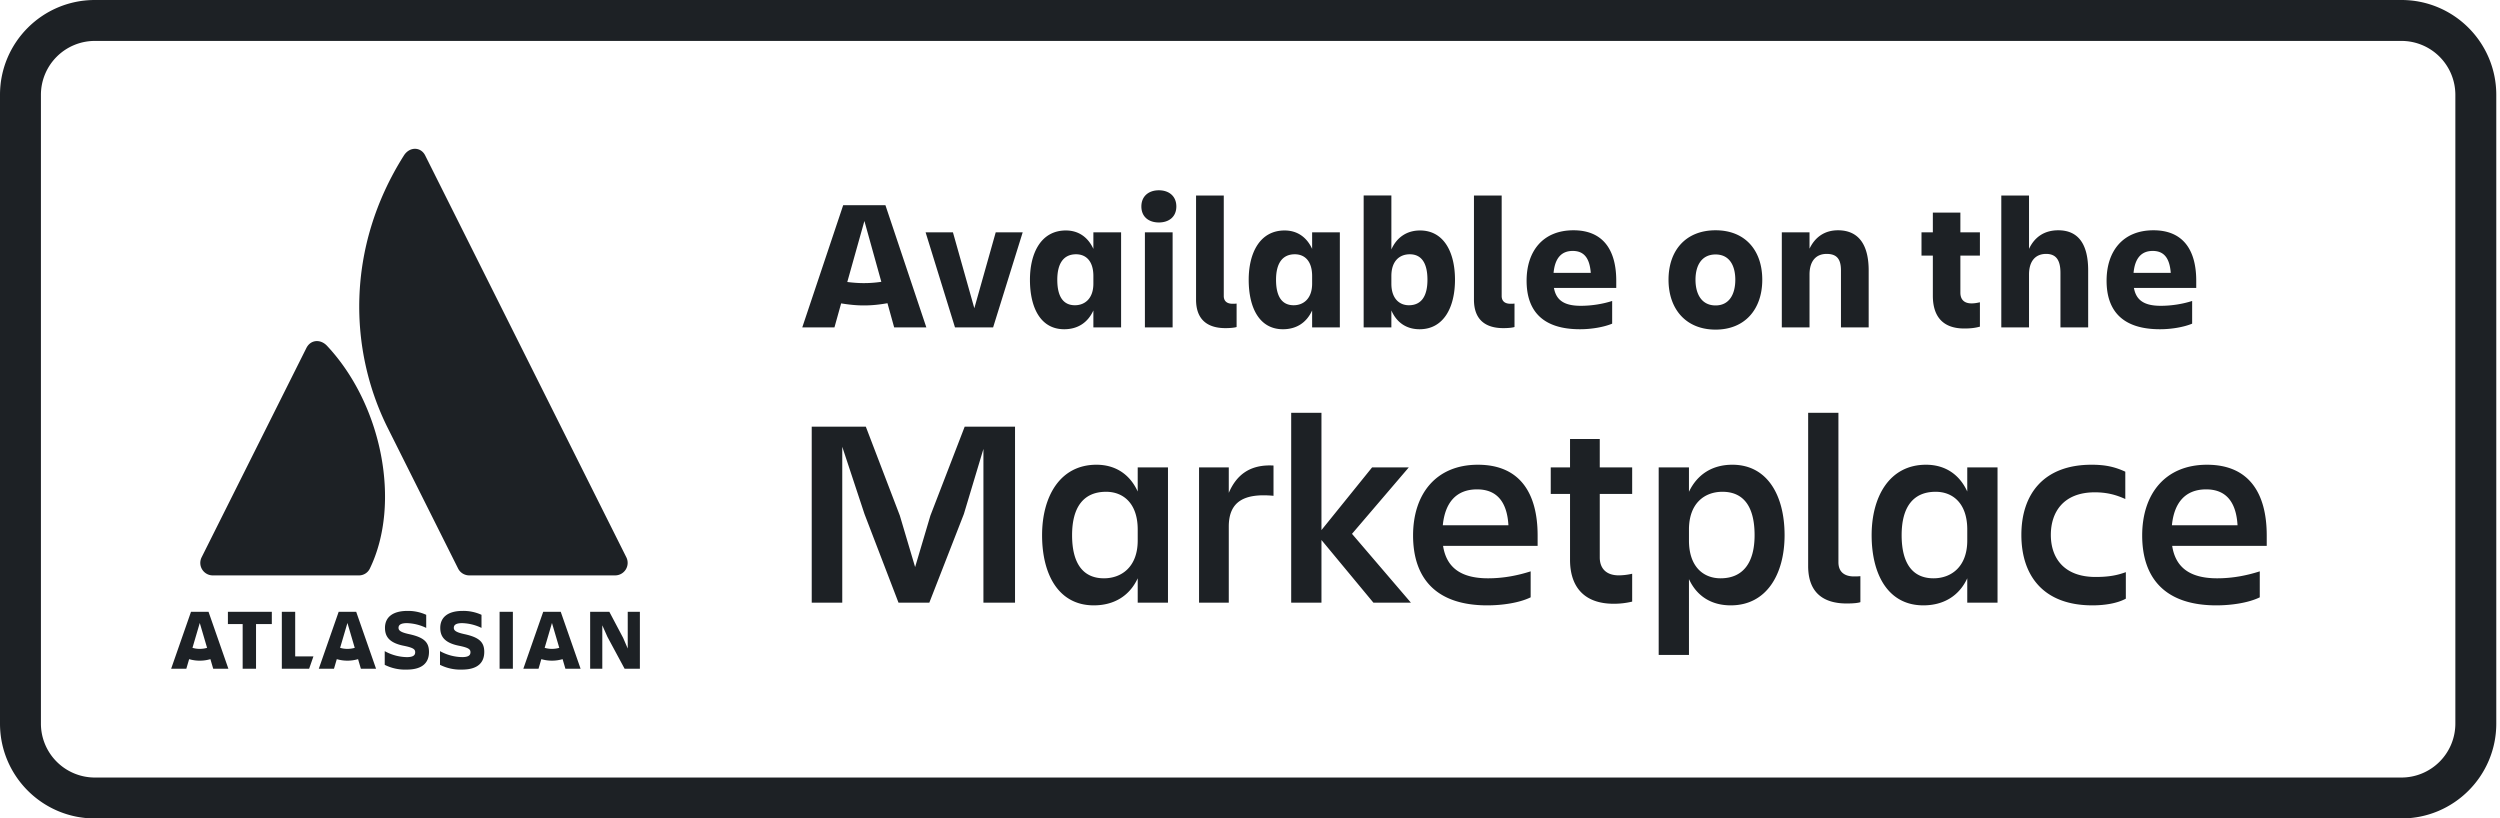
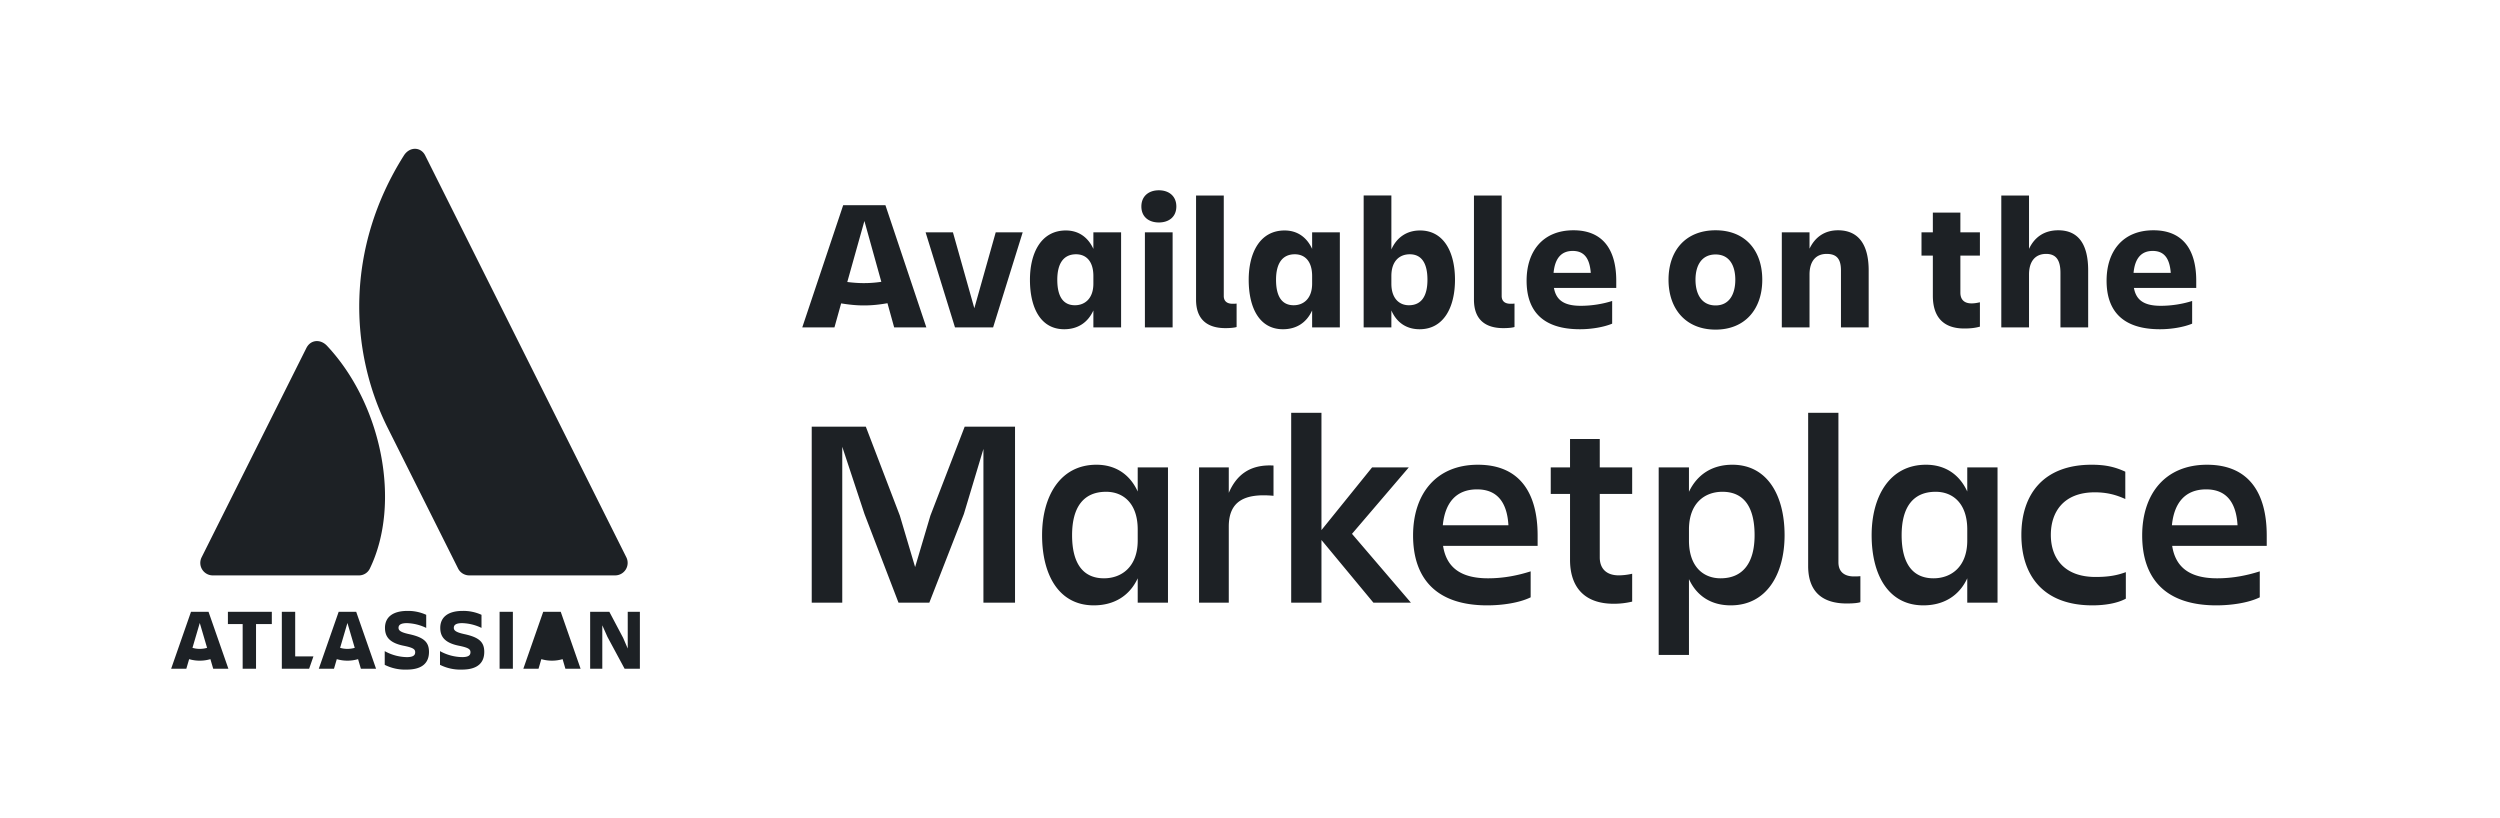
<svg xmlns="http://www.w3.org/2000/svg" width="336" height="110" viewBox="0 0 336 110" focusable="false" role="presentation">
  <g fill="#1d2125">
-     <path d="M322.75 0h-310C5.708 0 0 5.708 0 12.75v84.5C0 104.292 5.708 110 12.75 110h310c7.042 0 12.75-5.708 12.75-12.75v-84.5C335.5 5.708 329.792 0 322.75 0Zm0 5.5a7.25 7.25 0 0 1 7.25 7.25v84.5a7.25 7.25 0 0 1-7.25 7.25h-310a7.25 7.25 0 0 1-7.25-7.25v-84.5a7.25 7.25 0 0 1 7.25-7.25h310Z" />
-     <path d="M113.2 81V60.048l2.988 9.036L120.76 81h4.14l4.644-11.916 2.628-8.748V81h4.248V57.348h-6.768L125.044 69.3l-2.052 6.912-2.052-6.912-4.572-11.952h-7.272V81h4.104Zm33.804.36c2.664 0 4.788-1.224 5.904-3.636V81h4.068V62.82h-4.068v3.24c-1.044-2.304-2.988-3.6-5.544-3.6-4.932 0-7.308 4.32-7.308 9.468 0 5.364 2.268 9.432 6.948 9.432Zm1.368-3.636c-2.772 0-4.284-1.944-4.284-5.796 0-3.78 1.548-5.832 4.572-5.832 2.304 0 4.248 1.548 4.248 5.076v1.476c0 3.528-2.16 5.076-4.536 5.076ZM165.148 81V70.776c0-3.42 2.124-4.5 6.012-4.14v-4.068c-3.24-.18-5.004 1.332-6.012 3.672v-3.42h-3.996V81h3.996Zm12.456 0v-8.424L184.588 81h5.04l-7.92-9.252 7.632-8.928h-4.932l-6.804 8.424V55.476h-4.068V81h4.068Zm22.284.36c1.98 0 4.284-.324 5.832-1.08v-3.492c-1.692.54-3.6.936-5.724.936-3.816 0-5.616-1.584-6.048-4.356h12.708v-1.404c0-5.58-2.304-9.504-8.028-9.504-5.652 0-8.712 3.96-8.712 9.504 0 5.688 3.024 9.396 9.972 9.396Zm2.844-10.764h-8.82c.288-2.952 1.728-4.824 4.608-4.824 2.664 0 4.032 1.692 4.212 4.824Zm14.148 10.548a10.43 10.43 0 0 0 2.484-.288v-3.744a8.498 8.498 0 0 1-1.8.216c-1.692 0-2.556-.936-2.556-2.412v-8.532h4.356V62.82h-4.356v-3.816h-3.996v3.816h-2.592v3.564h2.592v8.856c0 3.528 1.8 5.904 5.868 5.904Zm10.116 6.876V77.832c1.08 2.34 3.06 3.528 5.616 3.528 4.86 0 7.236-4.248 7.236-9.432 0-5.328-2.304-9.468-7.02-9.468-2.7 0-4.716 1.296-5.832 3.636V62.82h-4.068v25.2h4.068Zm4.248-10.296c-2.304 0-4.248-1.548-4.248-5.076v-1.476c0-3.528 2.088-5.076 4.5-5.076 2.808 0 4.32 1.944 4.32 5.832 0 3.744-1.584 5.796-4.572 5.796Zm16.956 3.384c.936 0 1.548-.072 1.836-.18v-3.492c-.36.036-.54.036-.864.036-1.152 0-2.088-.504-2.088-1.908V55.476h-4.068v20.592c0 3.564 2.016 5.04 5.184 5.04Zm10.296.252c2.664 0 4.788-1.224 5.904-3.636V81h4.068V62.82H264.4v3.24c-1.044-2.304-2.988-3.6-5.544-3.6-4.932 0-7.308 4.32-7.308 9.468 0 5.364 2.268 9.432 6.948 9.432Zm1.368-3.636c-2.772 0-4.284-1.944-4.284-5.796 0-3.78 1.548-5.832 4.572-5.832 2.304 0 4.248 1.548 4.248 5.076v1.476c0 3.528-2.16 5.076-4.536 5.076Zm21.348 3.636c1.728 0 3.384-.288 4.5-.9v-3.564c-1.08.396-2.196.648-4.068.648-4.248 0-6.012-2.556-6.012-5.652s1.728-5.724 5.904-5.724c1.692 0 2.916.36 4.104.9v-3.672c-1.476-.684-2.772-.936-4.536-.936-6.408 0-9.432 3.924-9.432 9.432 0 5.544 3.024 9.468 9.54 9.468Zm16.668 0c1.98 0 4.284-.324 5.832-1.08v-3.492c-1.692.54-3.6.936-5.724.936-3.816 0-5.616-1.584-6.048-4.356h12.708v-1.404c0-5.58-2.304-9.504-8.028-9.504-5.652 0-8.712 3.96-8.712 9.504 0 5.688 3.024 9.396 9.972 9.396Zm2.844-10.764h-8.82c.288-2.952 1.728-4.824 4.608-4.824 2.664 0 4.032 1.692 4.212 4.824ZM112.15 44l.9-3.225c1.075.175 2.05.275 3.05.275 1.05 0 2.05-.1 3.175-.3l.9 3.25h4.325L119 27.575h-5.675L107.825 44h4.325Zm3.95-5.95c-.7 0-1.425-.05-2.225-.15l2.3-8.2 2.275 8.175c-.825.125-1.6.175-2.35.175ZM133.475 44l3.975-12.775h-3.625l-2.875 10.2-2.875-10.2H124.4L128.35 44h5.125Zm9.55.25c1.75 0 3.15-.825 3.925-2.525V44h3.725V31.225h-3.725v2.225c-.7-1.525-1.95-2.475-3.7-2.475-3.325 0-4.825 3.025-4.825 6.625 0 3.825 1.475 6.65 4.6 6.65Zm1.45-3.225c-1.55 0-2.375-1.125-2.375-3.425 0-2.2.85-3.425 2.525-3.425 1.3 0 2.325.875 2.325 2.925v1.025c0 2.025-1.175 2.9-2.475 2.9ZM155.75 29.9c1.375 0 2.35-.775 2.35-2.15s-.975-2.175-2.35-2.175-2.35.8-2.35 2.175c0 1.375.975 2.15 2.35 2.15ZM157.6 44V31.225h-3.725V44h3.725Zm7.1.1c.75 0 1.3-.075 1.5-.15V40.8c-.225.025-.35.025-.55.025-.65 0-1.175-.275-1.175-1.05v-13.5h-3.725v14c0 2.675 1.525 3.825 3.95 3.825Zm7.725.15c1.75 0 3.15-.825 3.925-2.525V44h3.725V31.225h-3.725v2.225c-.7-1.525-1.95-2.475-3.7-2.475-3.325 0-4.825 3.025-4.825 6.625 0 3.825 1.475 6.65 4.6 6.65Zm1.45-3.225c-1.55 0-2.375-1.125-2.375-3.425 0-2.2.85-3.425 2.525-3.425 1.3 0 2.325.875 2.325 2.925v1.025c0 2.025-1.175 2.9-2.475 2.9ZM190.8 44.25c3.2 0 4.75-2.9 4.75-6.65 0-3.675-1.475-6.625-4.7-6.625-1.825 0-3.15.975-3.85 2.55v-7.25h-3.725V44H187v-2.275c.75 1.7 2.1 2.525 3.8 2.525Zm-1.45-3.225c-1.25 0-2.35-.875-2.35-2.9V37.1c0-2.05 1.125-2.925 2.475-2.925 1.55 0 2.375 1.15 2.375 3.425 0 2.25-.85 3.425-2.5 3.425Zm12.7 3.075c.75 0 1.3-.075 1.5-.15V40.8c-.225.025-.35.025-.55.025-.65 0-1.175-.275-1.175-1.05v-13.5H198.1v14c0 2.675 1.525 3.825 3.95 3.825Zm10.3.15c1.525 0 3.175-.275 4.325-.75v-3.05c-1.25.4-2.725.65-4.225.65-2.225 0-3.3-.75-3.6-2.4h8.375v-.975c0-3.975-1.65-6.775-5.75-6.775-4.125 0-6.3 2.825-6.3 6.775 0 4.1 2.2 6.525 7.175 6.525Zm1.45-7.575h-5c.175-1.875.975-2.95 2.575-2.95 1.525 0 2.275.975 2.425 2.95Zm16.775 7.625c3.975 0 6.275-2.775 6.275-6.7 0-3.95-2.3-6.65-6.275-6.65-4 0-6.325 2.7-6.325 6.65 0 3.925 2.325 6.7 6.325 6.7Zm0-3.25c-1.875 0-2.7-1.525-2.7-3.45 0-1.925.825-3.4 2.7-3.4 1.85 0 2.65 1.475 2.65 3.4 0 1.925-.8 3.45-2.65 3.45ZM243.2 44v-7.1c0-1.875.925-2.775 2.3-2.775 1.35 0 1.925.675 1.925 2.225V44h3.725v-7.65c0-3.425-1.325-5.4-4.125-5.4-1.775 0-3.075.9-3.825 2.475v-2.2h-3.725V44h3.725Zm20.8.15c.95 0 1.55-.1 2.1-.25v-3.275c-.325.075-.7.15-1.125.15-1 0-1.5-.525-1.5-1.45V34.35h2.625v-3.125h-2.625v-2.65h-3.7v2.65h-1.525v3.125h1.525v5.4c0 2.625 1.2 4.4 4.225 4.4Zm8.7-.15v-7.1c0-1.875.925-2.775 2.3-2.775 1.35 0 1.925.85 1.925 2.55V44h3.725v-7.65c0-3.475-1.275-5.4-4.025-5.4-1.85 0-3.175.9-3.925 2.5v-7.175h-3.725V44h3.725Zm17.6.25c1.525 0 3.175-.275 4.325-.75v-3.05c-1.25.4-2.725.65-4.225.65-2.225 0-3.3-.75-3.6-2.4h8.375v-.975c0-3.975-1.65-6.775-5.75-6.775-4.125 0-6.3 2.825-6.3 6.775 0 4.1 2.2 6.525 7.175 6.525Zm1.45-7.575h-5c.175-1.875.975-2.95 2.575-2.95 1.525 0 2.275.975 2.425 2.95ZM43.953 46.478c-.858-.916-2.195-.864-2.779.301L27.098 74.901a1.68 1.68 0 0 0 1.505 2.433h19.603a1.623 1.623 0 0 0 1.506-.93c4.227-8.73 1.666-22.003-5.759-29.926ZM54.282 20.9c-7.873 12.46-7.354 26.26-2.168 36.62l9.452 18.884c.285.57.868.929 1.505.929h19.604A1.683 1.683 0 0 0 84.18 74.9S57.807 22.208 57.144 20.89c-.593-1.18-2.1-1.196-2.862.01Zm-2.54 63.48c0 1.13.525 2.027 2.578 2.422 1.225.257 1.481.455 1.481.862 0 .396-.257.653-1.12.653a6.325 6.325 0 0 1-2.974-.804v1.841a6.09 6.09 0 0 0 2.95.64c2.147 0 2.999-.954 2.999-2.376m0 0c0-1.34-.712-1.969-2.718-2.4-1.108-.245-1.377-.49-1.377-.839 0-.443.397-.63 1.132-.63a6.38 6.38 0 0 1 2.59.642v-1.76a5.858 5.858 0 0 0-2.532-.524c-1.984 0-3.01.862-3.01 2.272m27.575-2.155v7.655h1.633v-5.838l.689 1.55 2.31 4.288H86v-7.655h-1.633v4.94l-.618-1.433-1.855-3.507h-2.578Zm-12.171 0h1.785v7.655h-1.785v-7.655Zm-2.06 5.393c0-1.34-.71-1.97-2.717-2.4-1.108-.245-1.376-.49-1.376-.84 0-.442.396-.628 1.131-.628a6.38 6.38 0 0 1 2.59.64V82.63a5.858 5.858 0 0 0-2.532-.524c-1.984 0-3.01.862-3.01 2.272 0 1.13.526 2.027 2.579 2.423 1.224.256 1.48.454 1.48.862 0 .396-.256.652-1.12.652a6.325 6.325 0 0 1-2.974-.804v1.841a6.09 6.09 0 0 0 2.951.641c2.147 0 2.998-.955 2.998-2.377m-27.207-5.392v7.655h3.669l.577-1.655h-2.45v-6h-1.796Zm-7.247 0v1.654h1.983v6h1.797v-6h2.122v-1.654h-5.902Zm-2.605 0h-2.354L23 89.88h2.041l.378-1.29a5.077 5.077 0 0 0 2.859 0l.378 1.29h2.04l-2.67-7.655ZM26.85 87.21a3.49 3.49 0 0 1-.982-.141l.982-3.342.982 3.342a3.49 3.49 0 0 1-.982.14Zm21.022-4.986h-2.354l-2.672 7.655h2.041l.378-1.29a5.077 5.077 0 0 0 2.859 0l.378 1.29h2.04l-2.67-7.655Zm-1.177 4.986a3.49 3.49 0 0 1-.983-.141l.983-3.342.982 3.342a3.49 3.49 0 0 1-.982.14Zm28.667-4.986h-2.354l-2.673 7.655h2.042l.378-1.29a5.077 5.077 0 0 0 2.858 0l.378 1.29h2.041l-2.67-7.655Zm-1.177 4.986a3.49 3.49 0 0 1-.982-.141l.982-3.342.982 3.342a3.49 3.49 0 0 1-.982.14Z" />
+     <path d="M113.2 81V60.048l2.988 9.036L120.76 81h4.14l4.644-11.916 2.628-8.748V81h4.248V57.348h-6.768L125.044 69.3l-2.052 6.912-2.052-6.912-4.572-11.952h-7.272V81h4.104Zm33.804.36c2.664 0 4.788-1.224 5.904-3.636V81h4.068V62.82h-4.068v3.24c-1.044-2.304-2.988-3.6-5.544-3.6-4.932 0-7.308 4.32-7.308 9.468 0 5.364 2.268 9.432 6.948 9.432Zm1.368-3.636c-2.772 0-4.284-1.944-4.284-5.796 0-3.78 1.548-5.832 4.572-5.832 2.304 0 4.248 1.548 4.248 5.076v1.476c0 3.528-2.16 5.076-4.536 5.076ZM165.148 81V70.776c0-3.42 2.124-4.5 6.012-4.14v-4.068c-3.24-.18-5.004 1.332-6.012 3.672v-3.42h-3.996V81h3.996Zm12.456 0v-8.424L184.588 81h5.04l-7.92-9.252 7.632-8.928h-4.932l-6.804 8.424V55.476h-4.068V81h4.068Zm22.284.36c1.98 0 4.284-.324 5.832-1.08v-3.492c-1.692.54-3.6.936-5.724.936-3.816 0-5.616-1.584-6.048-4.356h12.708v-1.404c0-5.58-2.304-9.504-8.028-9.504-5.652 0-8.712 3.96-8.712 9.504 0 5.688 3.024 9.396 9.972 9.396Zm2.844-10.764h-8.82c.288-2.952 1.728-4.824 4.608-4.824 2.664 0 4.032 1.692 4.212 4.824Zm14.148 10.548a10.43 10.43 0 0 0 2.484-.288v-3.744a8.498 8.498 0 0 1-1.8.216c-1.692 0-2.556-.936-2.556-2.412v-8.532h4.356V62.82h-4.356v-3.816h-3.996v3.816h-2.592v3.564h2.592v8.856c0 3.528 1.8 5.904 5.868 5.904Zm10.116 6.876V77.832c1.08 2.34 3.06 3.528 5.616 3.528 4.86 0 7.236-4.248 7.236-9.432 0-5.328-2.304-9.468-7.02-9.468-2.7 0-4.716 1.296-5.832 3.636V62.82h-4.068v25.2h4.068Zm4.248-10.296c-2.304 0-4.248-1.548-4.248-5.076v-1.476c0-3.528 2.088-5.076 4.5-5.076 2.808 0 4.32 1.944 4.32 5.832 0 3.744-1.584 5.796-4.572 5.796Zm16.956 3.384c.936 0 1.548-.072 1.836-.18v-3.492c-.36.036-.54.036-.864.036-1.152 0-2.088-.504-2.088-1.908V55.476h-4.068v20.592c0 3.564 2.016 5.04 5.184 5.04Zm10.296.252c2.664 0 4.788-1.224 5.904-3.636V81h4.068V62.82H264.4v3.24c-1.044-2.304-2.988-3.6-5.544-3.6-4.932 0-7.308 4.32-7.308 9.468 0 5.364 2.268 9.432 6.948 9.432Zm1.368-3.636c-2.772 0-4.284-1.944-4.284-5.796 0-3.78 1.548-5.832 4.572-5.832 2.304 0 4.248 1.548 4.248 5.076v1.476c0 3.528-2.16 5.076-4.536 5.076Zm21.348 3.636c1.728 0 3.384-.288 4.5-.9v-3.564c-1.08.396-2.196.648-4.068.648-4.248 0-6.012-2.556-6.012-5.652s1.728-5.724 5.904-5.724c1.692 0 2.916.36 4.104.9v-3.672c-1.476-.684-2.772-.936-4.536-.936-6.408 0-9.432 3.924-9.432 9.432 0 5.544 3.024 9.468 9.54 9.468Zm16.668 0c1.98 0 4.284-.324 5.832-1.08v-3.492c-1.692.54-3.6.936-5.724.936-3.816 0-5.616-1.584-6.048-4.356h12.708v-1.404c0-5.58-2.304-9.504-8.028-9.504-5.652 0-8.712 3.96-8.712 9.504 0 5.688 3.024 9.396 9.972 9.396Zm2.844-10.764h-8.82c.288-2.952 1.728-4.824 4.608-4.824 2.664 0 4.032 1.692 4.212 4.824ZM112.15 44l.9-3.225c1.075.175 2.05.275 3.05.275 1.05 0 2.05-.1 3.175-.3l.9 3.25h4.325L119 27.575h-5.675L107.825 44h4.325Zm3.95-5.95c-.7 0-1.425-.05-2.225-.15l2.3-8.2 2.275 8.175c-.825.125-1.6.175-2.35.175ZM133.475 44l3.975-12.775h-3.625l-2.875 10.2-2.875-10.2H124.4L128.35 44h5.125Zm9.55.25c1.75 0 3.15-.825 3.925-2.525V44h3.725V31.225h-3.725v2.225c-.7-1.525-1.95-2.475-3.7-2.475-3.325 0-4.825 3.025-4.825 6.625 0 3.825 1.475 6.65 4.6 6.65Zm1.45-3.225c-1.55 0-2.375-1.125-2.375-3.425 0-2.2.85-3.425 2.525-3.425 1.3 0 2.325.875 2.325 2.925v1.025c0 2.025-1.175 2.9-2.475 2.9ZM155.75 29.9c1.375 0 2.35-.775 2.35-2.15s-.975-2.175-2.35-2.175-2.35.8-2.35 2.175c0 1.375.975 2.15 2.35 2.15ZM157.6 44V31.225h-3.725V44h3.725Zm7.1.1c.75 0 1.3-.075 1.5-.15V40.8c-.225.025-.35.025-.55.025-.65 0-1.175-.275-1.175-1.05v-13.5h-3.725v14c0 2.675 1.525 3.825 3.95 3.825Zm7.725.15c1.75 0 3.15-.825 3.925-2.525V44h3.725V31.225h-3.725v2.225c-.7-1.525-1.95-2.475-3.7-2.475-3.325 0-4.825 3.025-4.825 6.625 0 3.825 1.475 6.65 4.6 6.65Zm1.45-3.225c-1.55 0-2.375-1.125-2.375-3.425 0-2.2.85-3.425 2.525-3.425 1.3 0 2.325.875 2.325 2.925v1.025c0 2.025-1.175 2.9-2.475 2.9ZM190.8 44.25c3.2 0 4.75-2.9 4.75-6.65 0-3.675-1.475-6.625-4.7-6.625-1.825 0-3.15.975-3.85 2.55v-7.25h-3.725V44H187v-2.275c.75 1.7 2.1 2.525 3.8 2.525Zm-1.45-3.225c-1.25 0-2.35-.875-2.35-2.9V37.1c0-2.05 1.125-2.925 2.475-2.925 1.55 0 2.375 1.15 2.375 3.425 0 2.25-.85 3.425-2.5 3.425Zm12.7 3.075c.75 0 1.3-.075 1.5-.15V40.8c-.225.025-.35.025-.55.025-.65 0-1.175-.275-1.175-1.05v-13.5H198.1v14c0 2.675 1.525 3.825 3.95 3.825Zm10.3.15c1.525 0 3.175-.275 4.325-.75v-3.05c-1.25.4-2.725.65-4.225.65-2.225 0-3.3-.75-3.6-2.4h8.375v-.975c0-3.975-1.65-6.775-5.75-6.775-4.125 0-6.3 2.825-6.3 6.775 0 4.1 2.2 6.525 7.175 6.525Zm1.45-7.575h-5c.175-1.875.975-2.95 2.575-2.95 1.525 0 2.275.975 2.425 2.95Zm16.775 7.625c3.975 0 6.275-2.775 6.275-6.7 0-3.95-2.3-6.65-6.275-6.65-4 0-6.325 2.7-6.325 6.65 0 3.925 2.325 6.7 6.325 6.7Zm0-3.25c-1.875 0-2.7-1.525-2.7-3.45 0-1.925.825-3.4 2.7-3.4 1.85 0 2.65 1.475 2.65 3.4 0 1.925-.8 3.45-2.65 3.45ZM243.2 44v-7.1c0-1.875.925-2.775 2.3-2.775 1.35 0 1.925.675 1.925 2.225V44h3.725v-7.65c0-3.425-1.325-5.4-4.125-5.4-1.775 0-3.075.9-3.825 2.475v-2.2h-3.725V44h3.725Zm20.8.15c.95 0 1.55-.1 2.1-.25v-3.275c-.325.075-.7.15-1.125.15-1 0-1.5-.525-1.5-1.45V34.35h2.625v-3.125h-2.625v-2.65h-3.7v2.65h-1.525v3.125h1.525v5.4c0 2.625 1.2 4.4 4.225 4.4Zm8.7-.15v-7.1c0-1.875.925-2.775 2.3-2.775 1.35 0 1.925.85 1.925 2.55V44h3.725v-7.65c0-3.475-1.275-5.4-4.025-5.4-1.85 0-3.175.9-3.925 2.5v-7.175h-3.725V44h3.725Zm17.6.25c1.525 0 3.175-.275 4.325-.75v-3.05c-1.25.4-2.725.65-4.225.65-2.225 0-3.3-.75-3.6-2.4h8.375v-.975c0-3.975-1.65-6.775-5.75-6.775-4.125 0-6.3 2.825-6.3 6.775 0 4.1 2.2 6.525 7.175 6.525Zm1.45-7.575h-5c.175-1.875.975-2.95 2.575-2.95 1.525 0 2.275.975 2.425 2.95ZM43.953 46.478c-.858-.916-2.195-.864-2.779.301L27.098 74.901a1.68 1.68 0 0 0 1.505 2.433h19.603a1.623 1.623 0 0 0 1.506-.93c4.227-8.73 1.666-22.003-5.759-29.926ZM54.282 20.9c-7.873 12.46-7.354 26.26-2.168 36.62l9.452 18.884c.285.57.868.929 1.505.929h19.604A1.683 1.683 0 0 0 84.18 74.9S57.807 22.208 57.144 20.89c-.593-1.18-2.1-1.196-2.862.01Zm-2.54 63.48c0 1.13.525 2.027 2.578 2.422 1.225.257 1.481.455 1.481.862 0 .396-.257.653-1.12.653a6.325 6.325 0 0 1-2.974-.804v1.841a6.09 6.09 0 0 0 2.95.64c2.147 0 2.999-.954 2.999-2.376m0 0c0-1.34-.712-1.969-2.718-2.4-1.108-.245-1.377-.49-1.377-.839 0-.443.397-.63 1.132-.63a6.38 6.38 0 0 1 2.59.642v-1.76a5.858 5.858 0 0 0-2.532-.524c-1.984 0-3.01.862-3.01 2.272m27.575-2.155v7.655h1.633v-5.838l.689 1.55 2.31 4.288H86v-7.655h-1.633v4.94l-.618-1.433-1.855-3.507h-2.578Zm-12.171 0h1.785v7.655h-1.785v-7.655Zm-2.06 5.393c0-1.34-.71-1.97-2.717-2.4-1.108-.245-1.376-.49-1.376-.84 0-.442.396-.628 1.131-.628a6.38 6.38 0 0 1 2.59.64V82.63a5.858 5.858 0 0 0-2.532-.524c-1.984 0-3.01.862-3.01 2.272 0 1.13.526 2.027 2.579 2.423 1.224.256 1.48.454 1.48.862 0 .396-.256.652-1.12.652a6.325 6.325 0 0 1-2.974-.804v1.841a6.09 6.09 0 0 0 2.951.641c2.147 0 2.998-.955 2.998-2.377m-27.207-5.392v7.655h3.669l.577-1.655h-2.45v-6h-1.796Zm-7.247 0v1.654h1.983v6h1.797v-6h2.122v-1.654h-5.902Zm-2.605 0h-2.354L23 89.88h2.041l.378-1.29a5.077 5.077 0 0 0 2.859 0l.378 1.29h2.04l-2.67-7.655ZM26.85 87.21a3.49 3.49 0 0 1-.982-.141l.982-3.342.982 3.342a3.49 3.49 0 0 1-.982.14Zm21.022-4.986h-2.354l-2.672 7.655h2.041l.378-1.29a5.077 5.077 0 0 0 2.859 0l.378 1.29h2.04l-2.67-7.655Zm-1.177 4.986a3.49 3.49 0 0 1-.983-.141l.983-3.342.982 3.342a3.49 3.49 0 0 1-.982.14Zm28.667-4.986h-2.354l-2.673 7.655h2.042l.378-1.29a5.077 5.077 0 0 0 2.858 0l.378 1.29h2.041l-2.67-7.655Zm-1.177 4.986a3.49 3.49 0 0 1-.982-.141a3.49 3.49 0 0 1-.982.14Z" />
  </g>
</svg>